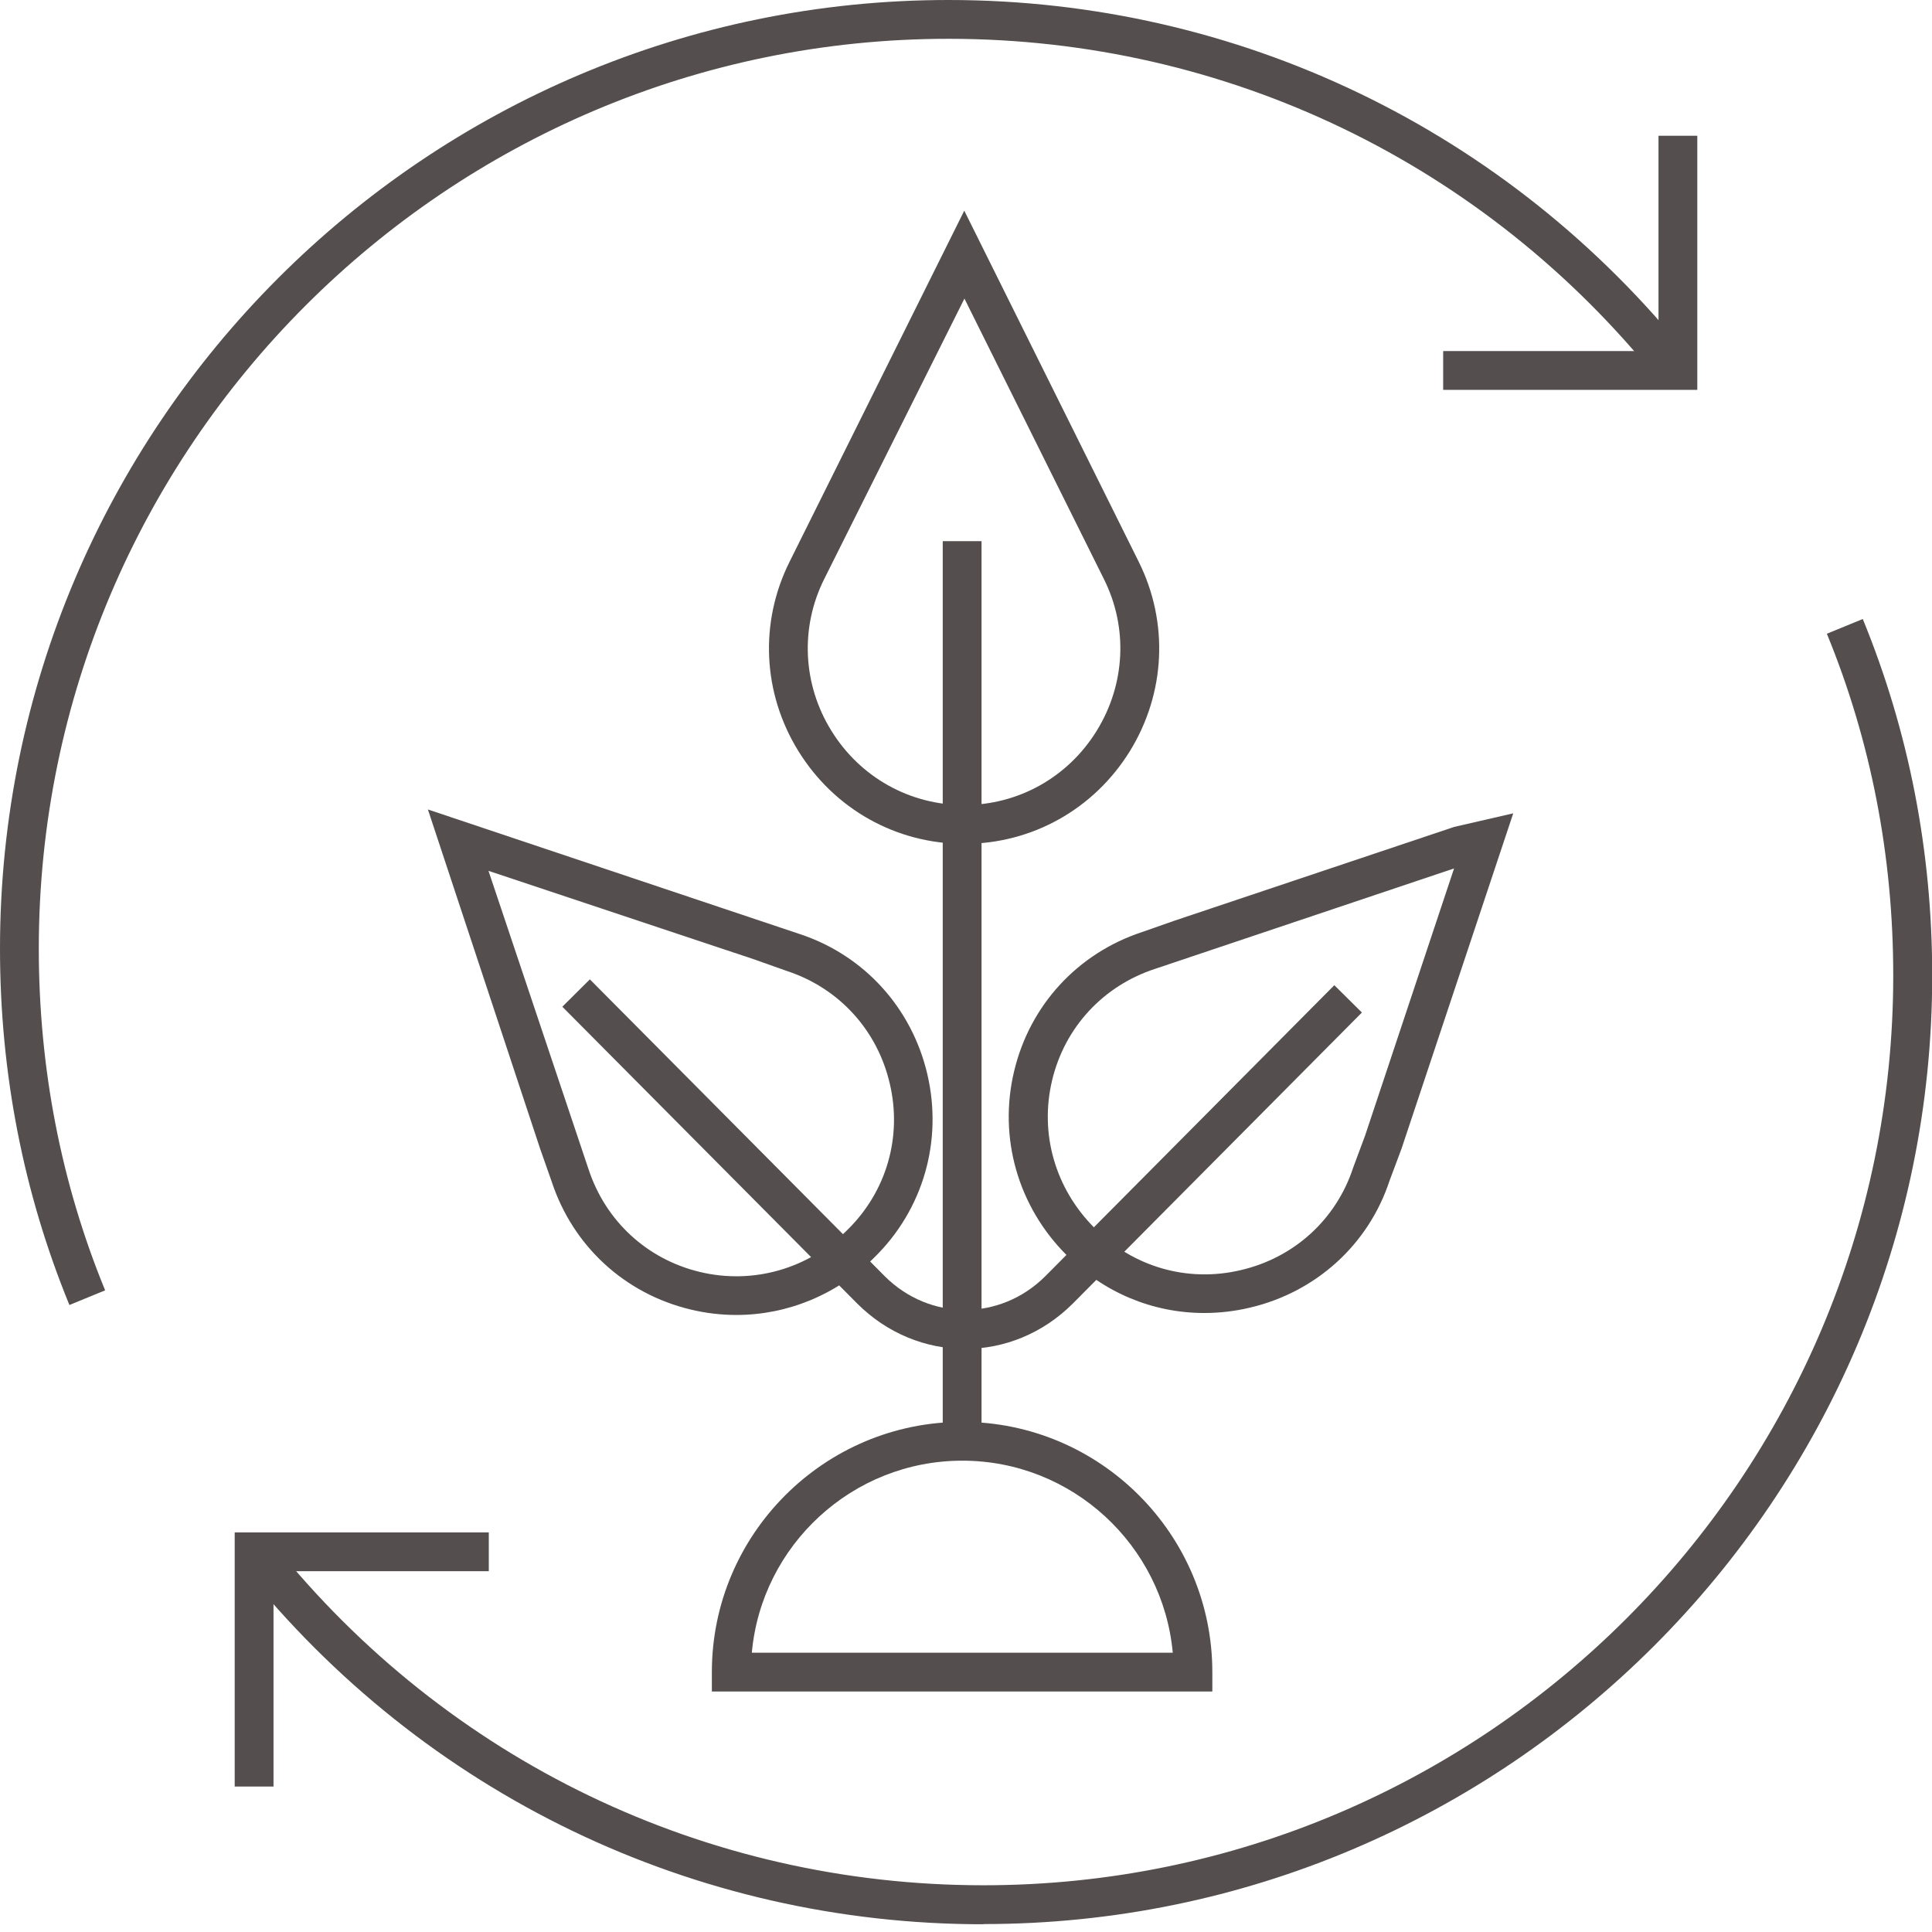
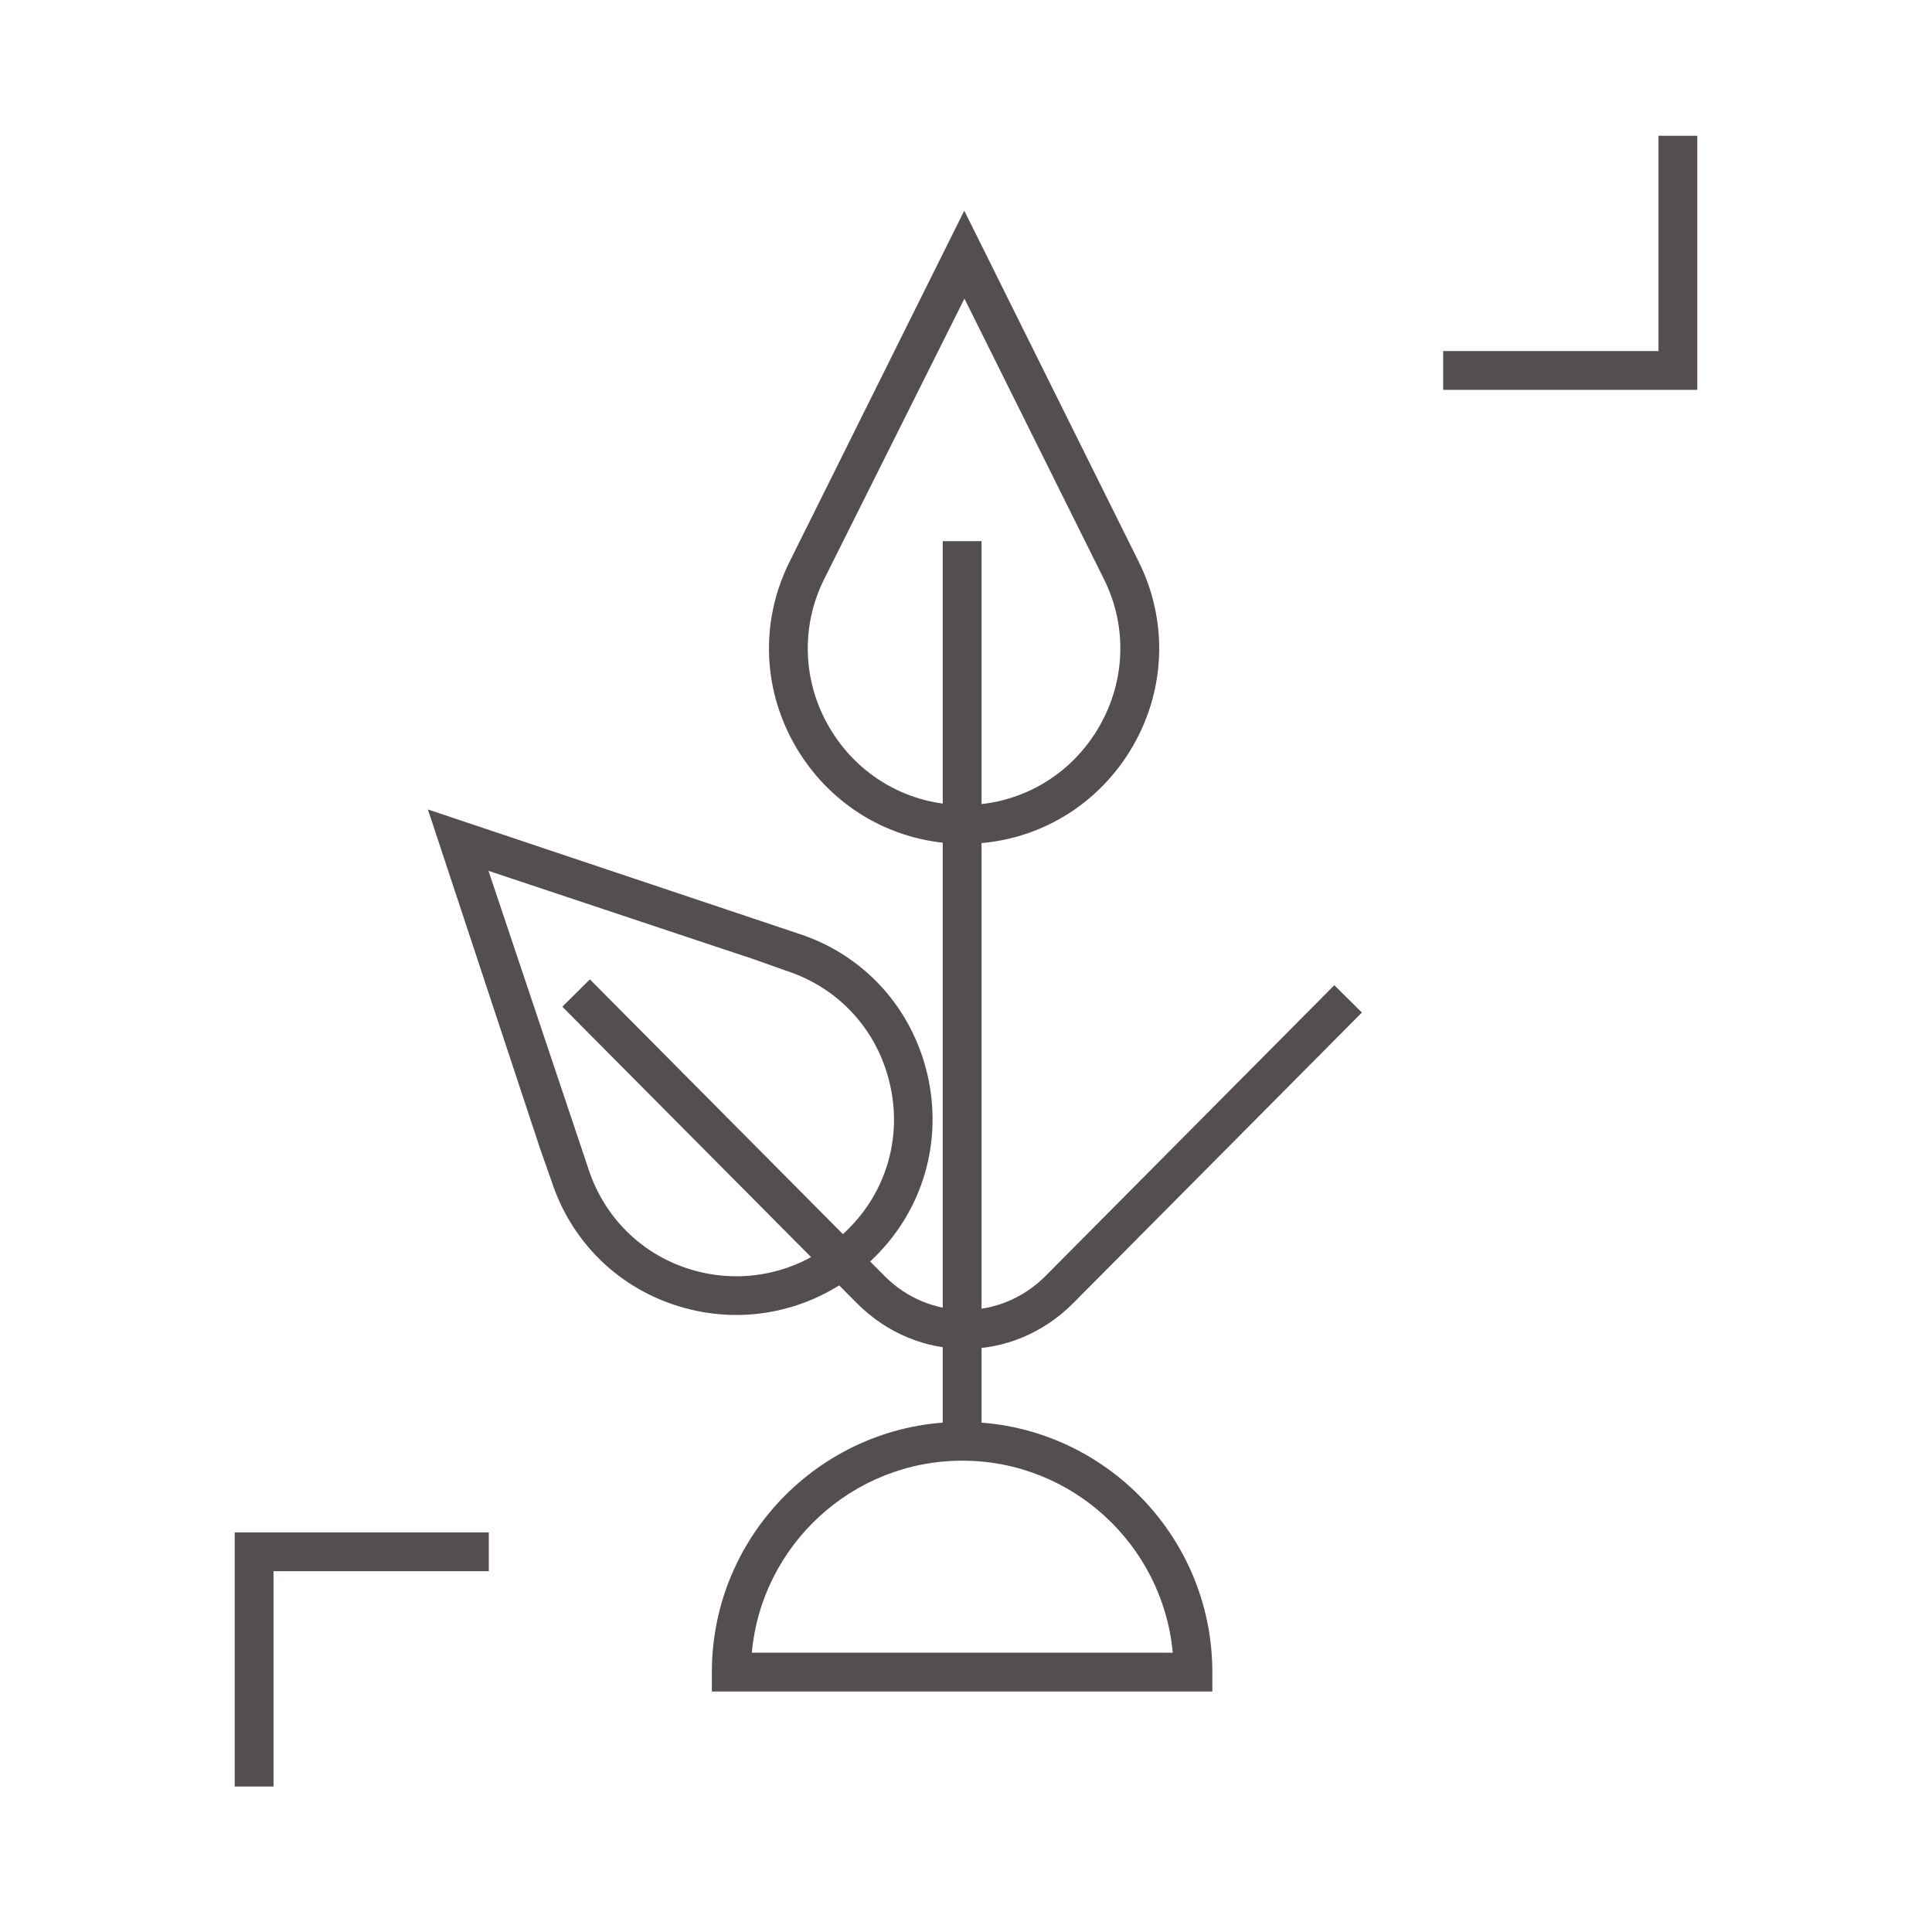
<svg xmlns="http://www.w3.org/2000/svg" width="48" height="48" viewBox="0 0 48 48" fill="none">
  <g id="Layer_1" clip-path="url(#clip0_2943_684)">
    <path id="Vector" d="M24.386 13.445H23.422V35.71H24.386V13.445Z" fill="#544E4E" />
    <path id="Vector_2" d="M23.952 20.965C22.265 20.965 20.728 20.102 19.836 18.661C18.945 17.22 18.863 15.461 19.619 13.952L23.957 5.234L28.289 13.952C29.041 15.461 28.959 17.22 28.072 18.661C27.181 20.102 25.643 20.965 23.957 20.965H23.952ZM23.961 7.418L20.477 14.386C19.875 15.591 19.942 17.003 20.655 18.155C21.369 19.311 22.602 20.001 23.952 20.001C25.301 20.001 26.535 19.311 27.248 18.155C27.961 16.998 28.029 15.591 27.426 14.386L23.961 7.418Z" fill="#544E4E" />
-     <path id="Vector_3" d="M29.919 32.621C28.641 32.621 27.417 32.115 26.497 31.18C25.292 29.976 24.8 28.265 25.196 26.612C25.586 24.973 26.776 23.682 28.376 23.156L29.186 22.872L36.13 20.544L37.596 20.207L34.82 28.54L34.526 29.325C34.005 30.916 32.699 32.106 31.041 32.491C30.67 32.578 30.294 32.621 29.923 32.621H29.919ZM36.126 21.576L28.694 24.072C27.403 24.496 26.453 25.527 26.14 26.838C25.822 28.164 26.217 29.532 27.191 30.506C28.14 31.474 29.499 31.87 30.825 31.556C32.155 31.248 33.2 30.294 33.62 29.007L33.914 28.217L36.126 21.576Z" fill="#544E4E" />
    <path id="Vector_4" d="M18.298 32.67C17.922 32.67 17.542 32.627 17.161 32.535C15.522 32.145 14.231 30.955 13.706 29.355L13.421 28.545L10.631 20.111L19.865 23.205C21.465 23.731 22.655 25.037 23.041 26.695C23.426 28.352 22.934 30.049 21.73 31.234C20.799 32.164 19.566 32.67 18.294 32.67H18.298ZM12.134 21.629L14.621 29.046C15.045 30.338 16.077 31.287 17.387 31.601C18.713 31.919 20.086 31.523 21.055 30.555C22.024 29.605 22.419 28.246 22.106 26.921C21.797 25.591 20.843 24.55 19.556 24.126L18.727 23.832L12.13 21.634L12.134 21.629Z" fill="#544E4E" />
    <path id="Vector_5" d="M23.976 33.513C23.012 33.513 22.048 33.137 21.296 32.385L13.971 25.012L14.655 24.332L21.98 31.706C23.098 32.824 24.853 32.824 25.971 31.706L33.151 24.477L33.836 25.156L26.655 32.385C25.903 33.137 24.939 33.513 23.976 33.513Z" fill="#544E4E" />
-     <path id="Vector_6" d="M1.725 32.424C0.583 29.639 0 26.66 0 23.566C0 10.573 10.573 0 23.566 0C30.757 0 37.465 3.229 41.966 8.858L41.215 9.46C36.896 4.058 30.463 0.964 23.566 0.964C11.104 0.964 0.964 11.104 0.964 23.566C0.964 26.535 1.518 29.393 2.612 32.058L1.72 32.424H1.725Z" fill="#544E4E" />
    <path id="Vector_7" d="M42.169 9.686H35.855V8.722H41.205V3.373H42.169V9.686Z" fill="#544E4E" />
-     <path id="Vector_8" d="M24.434 47.808C17.244 47.808 10.535 44.579 6.034 38.95L6.786 38.348C11.104 43.745 17.538 46.839 24.434 46.839C36.897 46.839 47.037 36.699 47.037 24.237C47.037 21.268 46.482 18.41 45.388 15.745L46.28 15.379C47.422 18.164 48.005 21.143 48.005 24.237C48.005 37.23 37.432 47.803 24.439 47.803L24.434 47.808Z" fill="#544E4E" />
    <path id="Vector_9" d="M6.795 44.386H5.831V38.072H12.144V39.036H6.795V44.386Z" fill="#544E4E" />
    <path id="Vector_10" d="M30.12 42.025H17.686V41.543C17.686 38.117 20.477 35.326 23.903 35.326C27.33 35.326 30.12 38.117 30.12 41.543V42.025ZM18.674 41.061H29.137C28.891 38.391 26.641 36.29 23.908 36.29C21.176 36.29 18.92 38.391 18.679 41.061H18.674Z" fill="#544E4E" />
  </g>
  <defs>
    <clipPath id="clip0_2943_684">
      <rect width="48" height="47.807" fill="white" />
    </clipPath>
  </defs>
</svg>